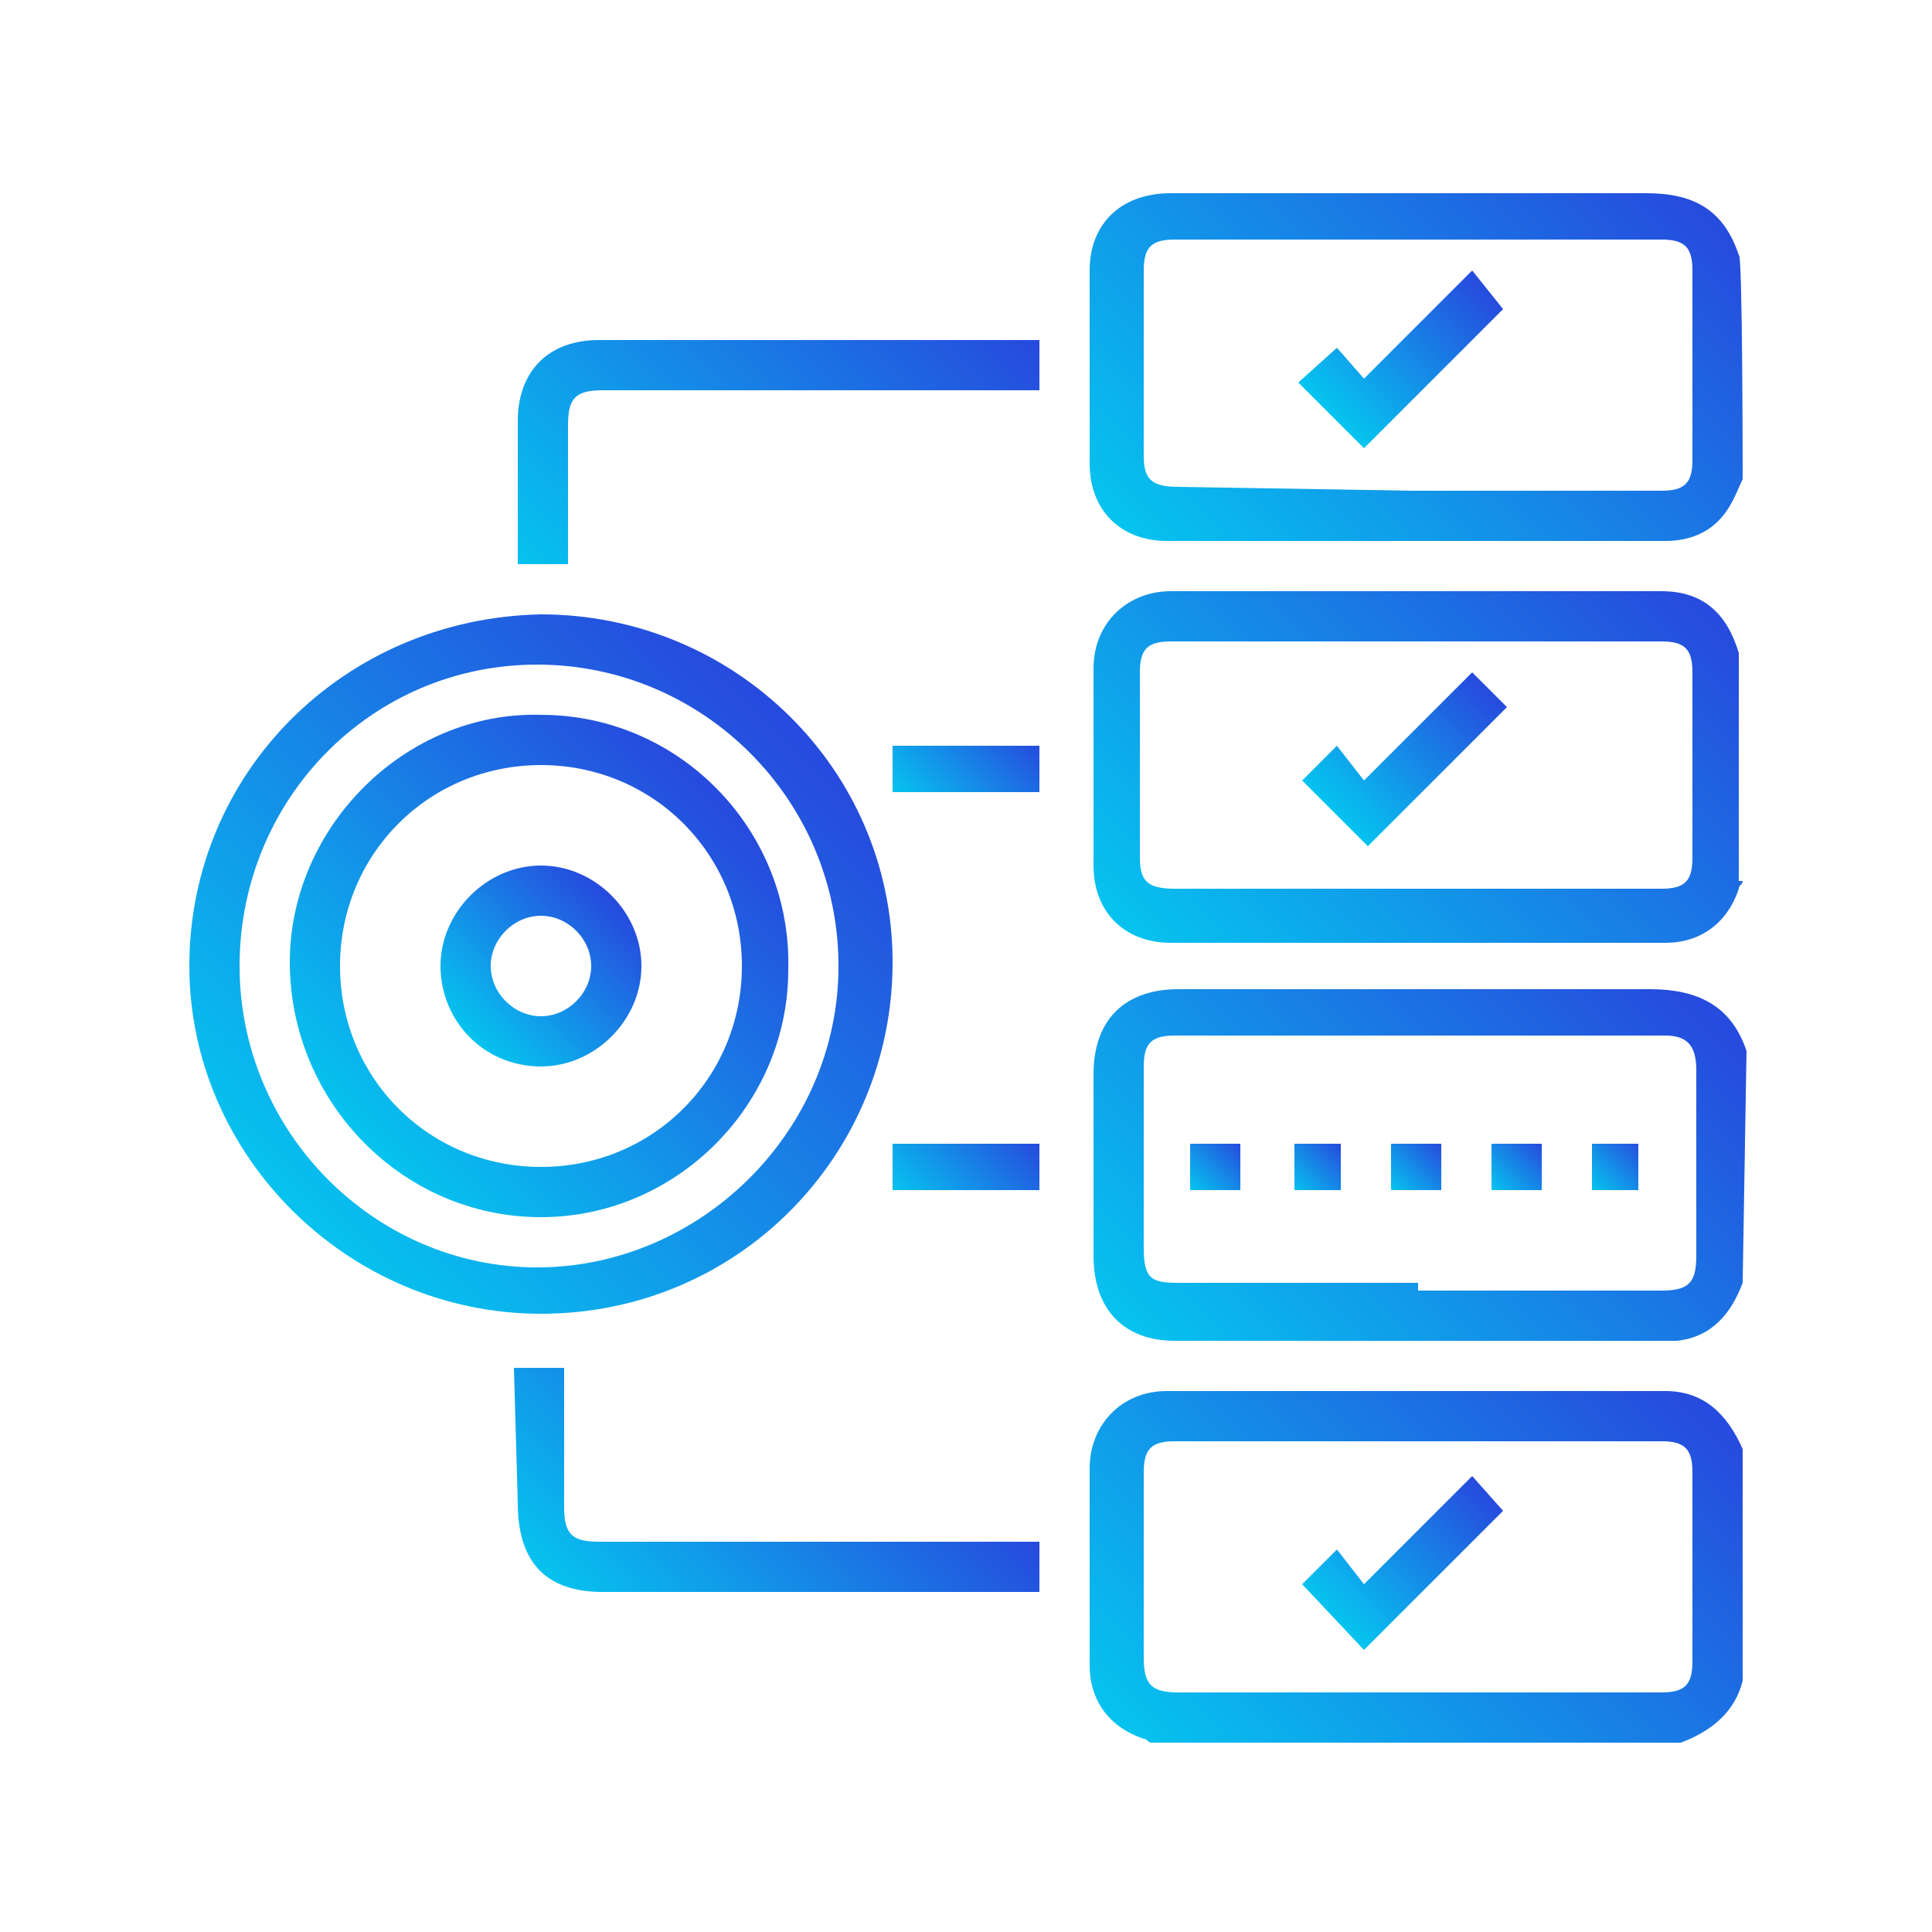
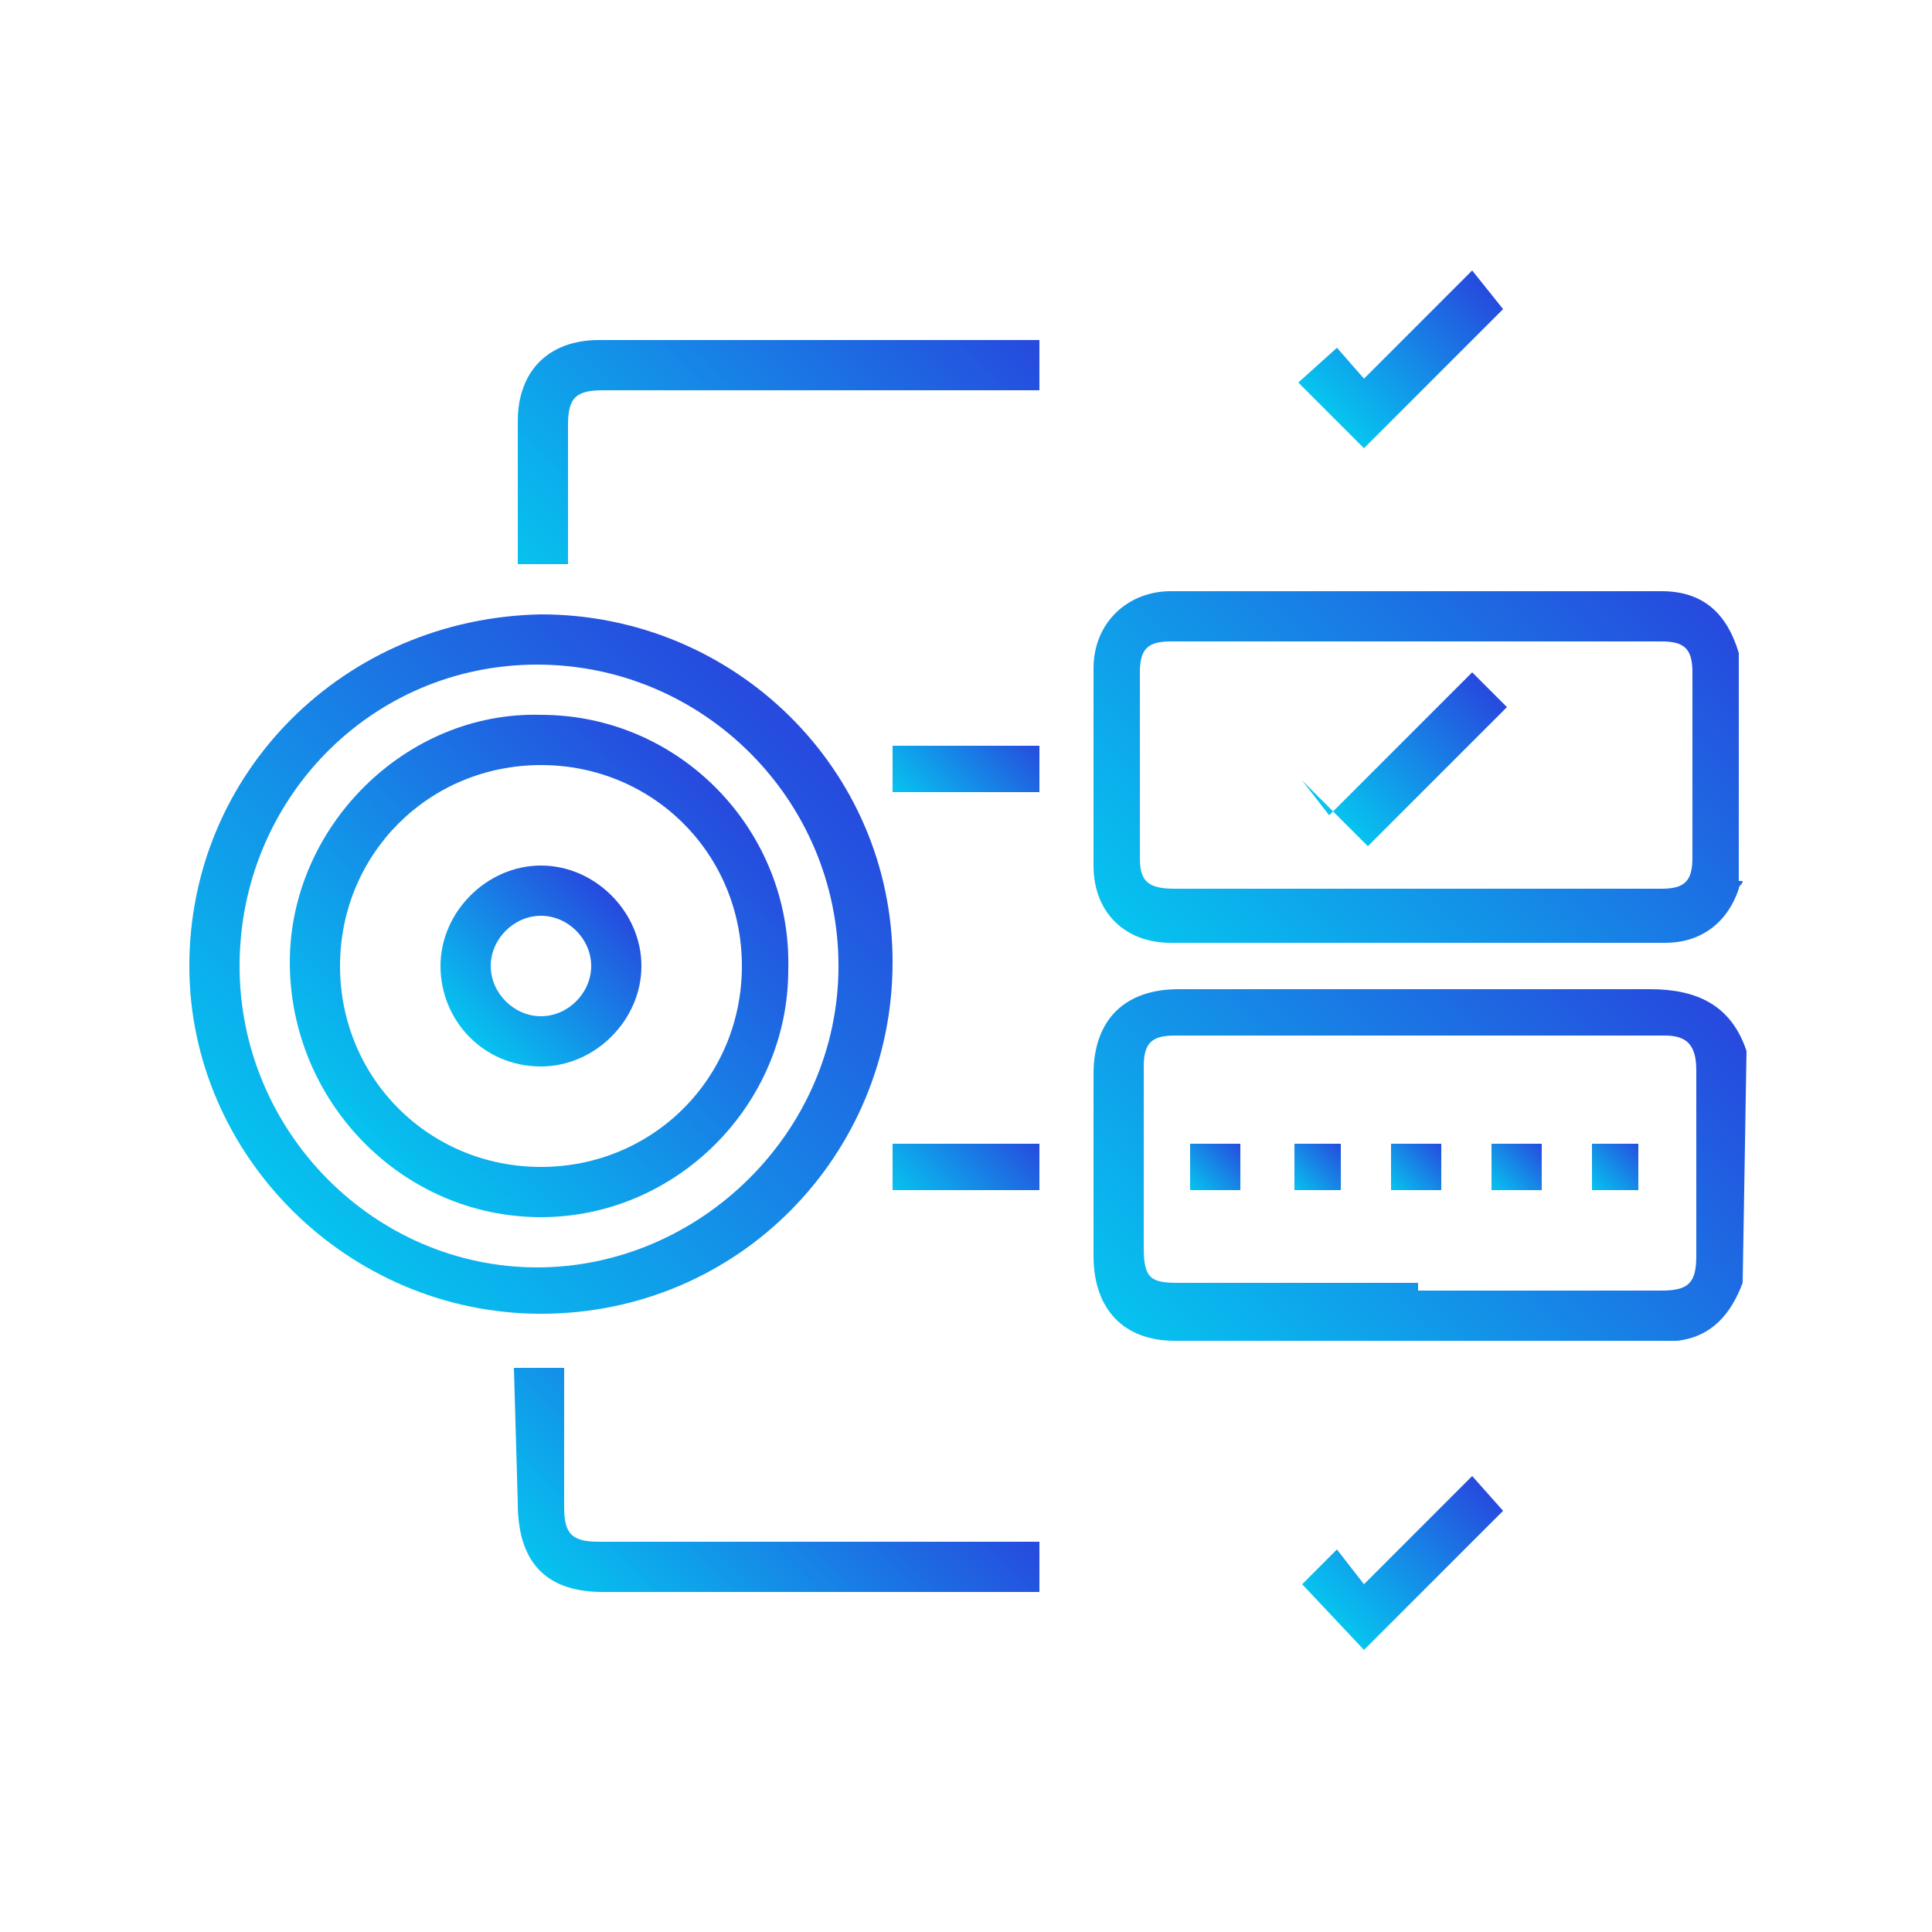
<svg xmlns="http://www.w3.org/2000/svg" version="1.1" id="b" x="0px" y="0px" viewBox="0 0 50 50" style="enable-background:new 0 0 50 50;" xml:space="preserve">
  <style type="text/css">
	.st0{fill:#FFFFFF;}
	.st1{fill:url(#SVGID_1_);}
	.st2{fill:url(#SVGID_00000050643628778782573050000008763307238448647048_);}
	.st3{fill:url(#SVGID_00000107582856175431939860000004262077355915240064_);}
	.st4{fill:url(#SVGID_00000057140118766942154770000005420141901309753758_);}
	.st5{fill:url(#SVGID_00000163039714152333322830000005904230107835116937_);}
	.st6{fill:url(#SVGID_00000162332927645297043860000014269786967519603867_);}
	.st7{fill:url(#SVGID_00000166667545563184454800000011209852786838964133_);}
	.st8{fill:url(#SVGID_00000054231758047764975430000011797243956812616078_);}
	.st9{fill:url(#SVGID_00000088839684165238440150000006013361887041483167_);}
	.st10{fill:url(#SVGID_00000083811738274687359030000015846790314332845725_);}
	.st11{fill:url(#SVGID_00000170265161473867771440000007699359420099200924_);}
	.st12{fill:url(#SVGID_00000163772763829368408270000015167772373336249246_);}
	.st13{fill:url(#SVGID_00000015355614245945640240000009660356281108050063_);}
	.st14{fill:url(#SVGID_00000169555479728910395970000007204156310552456349_);}
	.st15{fill:url(#SVGID_00000136390408396431453960000009303733871384489369_);}
	.st16{fill:url(#SVGID_00000170965388966322573080000000134559808601407656_);}
	.st17{fill:url(#SVGID_00000009564856364864957250000008354650531641117348_);}
	.st18{fill:url(#SVGID_00000077323219164955049300000000958343090711261119_);}
	.st19{fill:url(#SVGID_00000117652139468408674040000015014760502273479102_);}
</style>
  <g id="c">
    <g id="d">
      <g id="e">
        <g>
          <rect class="st0" width="50" height="50" />
          <g id="f">
            <g>
              <linearGradient id="SVGID_1_" gradientUnits="userSpaceOnUse" x1="30.744" y1="762.466" x2="42.564" y2="750.646" gradientTransform="matrix(1 0 0 1 0 -716)">
                <stop offset="0" style="stop-color:#06C3EF" />
                <stop offset="0.986" style="stop-color:#264BDE" />
              </linearGradient>
-               <path class="st1" d="M29.8,45.1c-0.1,0-0.1-0.1-0.2-0.1c-0.9-0.3-1.4-1-1.4-1.9c0-1.7,0-3.4,0-5.1c0-1.1,0.8-2,2-2h12.9        c1,0,1.6,0.6,2,1.5v6c-0.2,0.8-0.8,1.3-1.6,1.6H29.8z M36.7,43.8H43c0.6,0,0.8-0.2,0.8-0.8v-4.9c0-0.6-0.2-0.8-0.8-0.8H30.4        c-0.6,0-0.8,0.2-0.8,0.8v4.8c0,0.7,0.2,0.9,0.9,0.9L36.7,43.8L36.7,43.8z" />
              <linearGradient id="SVGID_00000057866466552536663050000002824198287473717382_" gradientUnits="userSpaceOnUse" x1="30.748" y1="741.732" x2="42.571" y2="729.91" gradientTransform="matrix(1 0 0 1 0 -716)">
                <stop offset="0" style="stop-color:#06C3EF" />
                <stop offset="0.986" style="stop-color:#264BDE" />
              </linearGradient>
              <path style="fill:url(#SVGID_00000057866466552536663050000002824198287473717382_);" d="M45.1,22.8c0,0.1-0.1,0.1-0.1,0.2        c-0.3,0.9-1,1.4-1.9,1.4H30.3c-1.2,0-2-0.8-2-2c0-1.7,0-3.4,0-5.1c0-1.2,0.9-2,2-2H43c1.1,0,1.7,0.6,2,1.6V22.8L45.1,22.8        L45.1,22.8z M36.7,16.6h-6.4c-0.6,0-0.8,0.2-0.8,0.8v4.8c0,0.6,0.2,0.8,0.9,0.8h12.6c0.6,0,0.8-0.2,0.8-0.8v-4.8        c0-0.6-0.2-0.8-0.8-0.8C42.9,16.6,36.7,16.6,36.7,16.6z" />
              <linearGradient id="SVGID_00000023263603518319370020000015600747498937137837_" gradientUnits="userSpaceOnUse" x1="30.743" y1="752.102" x2="42.551" y2="740.295" gradientTransform="matrix(1 0 0 1 0 -716)">
                <stop offset="0" style="stop-color:#06C3EF" />
                <stop offset="0.986" style="stop-color:#264BDE" />
              </linearGradient>
              <path style="fill:url(#SVGID_00000023263603518319370020000015600747498937137837_);" d="M45.1,33.2c-0.3,0.8-0.8,1.4-1.7,1.5        c-0.2,0-0.3,0-0.5,0H30.4c-1.3,0-2.1-0.8-2.1-2.2v-4.7c0-1.4,0.8-2.2,2.2-2.2c4.1,0,8.1,0,12.2,0c1.2,0,2.1,0.4,2.5,1.6        L45.1,33.2C45.1,33.2,45.1,33.2,45.1,33.2z M36.7,33.4h6.3c0.7,0,0.9-0.2,0.9-0.9v-4.8c0-0.6-0.2-0.9-0.8-0.9H30.4        c-0.6,0-0.8,0.2-0.8,0.8v4.7c0,0.8,0.2,0.9,0.9,0.9H36.7z" />
              <linearGradient id="SVGID_00000040560560454505085870000003050425081859022259_" gradientUnits="userSpaceOnUse" x1="30.743" y1="731.368" x2="42.56" y2="719.55" gradientTransform="matrix(1 0 0 1 0 -716)">
                <stop offset="0" style="stop-color:#06C3EF" />
                <stop offset="0.986" style="stop-color:#264BDE" />
              </linearGradient>
-               <path style="fill:url(#SVGID_00000040560560454505085870000003050425081859022259_);" d="M45.1,12.4c-0.1,0.2-0.2,0.5-0.4,0.8        c-0.4,0.6-1,0.8-1.6,0.8H30.2c-1.2,0-2-0.8-2-2c0-1.7,0-3.3,0-5c0-1.2,0.8-2,2.1-2c4.1,0,8.2,0,12.3,0c1.2,0,2,0.4,2.4,1.6        C45.1,6.5,45.1,12.4,45.1,12.4z M36.6,12.7H43c0.6,0,0.8-0.2,0.8-0.8V7c0-0.6-0.2-0.8-0.8-0.8H30.4c-0.6,0-0.8,0.2-0.8,0.8        v4.8c0,0.6,0.2,0.8,0.9,0.8L36.6,12.7L36.6,12.7z" />
              <linearGradient id="SVGID_00000029766970219548671920000016940442012680268431_" gradientUnits="userSpaceOnUse" x1="7.578" y1="747.411" x2="20.394" y2="734.595" gradientTransform="matrix(1 0 0 1 0 -716)">
                <stop offset="0" style="stop-color:#06C3EF" />
                <stop offset="0.986" style="stop-color:#264BDE" />
              </linearGradient>
              <path style="fill:url(#SVGID_00000029766970219548671920000016940442012680268431_);" d="M14,15.9c5,0,9.1,4,9.1,9        c0,5-4,9.1-9.1,9.1c-5,0-9.1-4.1-9.1-9C4.9,20,8.9,16,14,15.9z M6.2,25c0,4.3,3.5,7.8,7.7,7.8s7.8-3.5,7.8-7.8        c0-4.3-3.5-7.8-7.8-7.8S6.2,20.7,6.2,25L6.2,25z" />
              <linearGradient id="SVGID_00000138541702186229701220000001296946489534216865_" gradientUnits="userSpaceOnUse" x1="14.439" y1="731.699" x2="24.119" y2="722.019" gradientTransform="matrix(1 0 0 1 0 -716)">
                <stop offset="0" style="stop-color:#06C3EF" />
                <stop offset="0.986" style="stop-color:#264BDE" />
              </linearGradient>
              <path style="fill:url(#SVGID_00000138541702186229701220000001296946489534216865_);" d="M26.9,8.8v1.3H15.6        c-0.7,0-0.9,0.2-0.9,0.9v3.6h-1.3c0-0.1,0-0.2,0-0.4v-3.3c0-1.3,0.8-2.1,2.1-2.1h11.1C26.7,8.8,26.8,8.8,26.9,8.8z" />
              <linearGradient id="SVGID_00000124867761835981473730000000171508193255695753_" gradientUnits="userSpaceOnUse" x1="15.842" y1="758.578" x2="22.715" y2="751.705" gradientTransform="matrix(1 0 0 1 0 -716)">
                <stop offset="0" style="stop-color:#06C3EF" />
                <stop offset="0.986" style="stop-color:#264BDE" />
              </linearGradient>
              <path style="fill:url(#SVGID_00000124867761835981473730000000171508193255695753_);" d="M13.3,35.4h1.3V39        c0,0.7,0.2,0.9,0.9,0.9h11.4v1.3H15.6c-1.5,0-2.2-0.8-2.2-2.3L13.3,35.4L13.3,35.4z" />
              <linearGradient id="SVGID_00000099636084962390402120000007121819041785112221_" gradientUnits="userSpaceOnUse" x1="23.733" y1="737.102" x2="26.265" y2="734.57" gradientTransform="matrix(1 0 0 1 0 -716)">
                <stop offset="0" style="stop-color:#06C3EF" />
                <stop offset="0.986" style="stop-color:#264BDE" />
              </linearGradient>
              <path style="fill:url(#SVGID_00000099636084962390402120000007121819041785112221_);" d="M26.9,20.5h-3.8v-1.2h3.8V20.5z" />
              <linearGradient id="SVGID_00000007428094368695617370000013156560824236285086_" gradientUnits="userSpaceOnUse" x1="23.733" y1="747.452" x2="26.265" y2="744.92" gradientTransform="matrix(1 0 0 1 0 -716)">
                <stop offset="0" style="stop-color:#06C3EF" />
                <stop offset="0.986" style="stop-color:#264BDE" />
              </linearGradient>
              <path style="fill:url(#SVGID_00000007428094368695617370000013156560824236285086_);" d="M23.1,29.6h3.8v1.2h-3.8V29.6z" />
              <linearGradient id="SVGID_00000009585686738284579680000005210524365308607640_" gradientUnits="userSpaceOnUse" x1="34.532" y1="757.852" x2="38.178" y2="754.207" gradientTransform="matrix(1 0 0 1 0 -716)">
                <stop offset="0" style="stop-color:#06C3EF" />
                <stop offset="0.986" style="stop-color:#264BDE" />
              </linearGradient>
              <path style="fill:url(#SVGID_00000009585686738284579680000005210524365308607640_);" d="M35.3,42.7L33.7,41l0.9-0.9l0.7,0.9        l2.8-2.8l0.8,0.9C38.9,39.1,35.3,42.7,35.3,42.7z" />
              <linearGradient id="SVGID_00000121266005382796322670000008459499949308030382_" gradientUnits="userSpaceOnUse" x1="34.538" y1="737.058" x2="38.153" y2="733.442" gradientTransform="matrix(1 0 0 1 0 -716)">
                <stop offset="0" style="stop-color:#06C3EF" />
                <stop offset="0.986" style="stop-color:#264BDE" />
              </linearGradient>
-               <path style="fill:url(#SVGID_00000121266005382796322670000008459499949308030382_);" d="M38.1,17.4l0.9,0.9l-3.6,3.6        l-1.7-1.7l0.9-0.9l0.7,0.9C35.3,20.2,38.1,17.4,38.1,17.4z" />
+               <path style="fill:url(#SVGID_00000121266005382796322670000008459499949308030382_);" d="M38.1,17.4l0.9,0.9l-3.6,3.6        l-1.7-1.7l0.7,0.9C35.3,20.2,38.1,17.4,38.1,17.4z" />
              <linearGradient id="SVGID_00000109733105482990257570000004946545292368144532_" gradientUnits="userSpaceOnUse" x1="30.848" y1="746.817" x2="32.102" y2="745.562" gradientTransform="matrix(1 0 0 1 0 -716)">
                <stop offset="0" style="stop-color:#06C3EF" />
                <stop offset="0.986" style="stop-color:#264BDE" />
              </linearGradient>
              <path style="fill:url(#SVGID_00000109733105482990257570000004946545292368144532_);" d="M32.1,30.8h-1.3v-1.2h1.3V30.8z" />
              <linearGradient id="SVGID_00000049214279658433287620000014907386550019835301_" gradientUnits="userSpaceOnUse" x1="33.45" y1="746.81" x2="34.69" y2="745.57" gradientTransform="matrix(1 0 0 1 0 -716)">
                <stop offset="0" style="stop-color:#06C3EF" />
                <stop offset="0.986" style="stop-color:#264BDE" />
              </linearGradient>
              <path style="fill:url(#SVGID_00000049214279658433287620000014907386550019835301_);" d="M33.5,29.6h1.2v1.2h-1.2V29.6z" />
              <linearGradient id="SVGID_00000151505040807918308640000005896136294191535281_" gradientUnits="userSpaceOnUse" x1="36.04" y1="746.81" x2="37.28" y2="745.57" gradientTransform="matrix(1 0 0 1 0 -716)">
                <stop offset="0" style="stop-color:#06C3EF" />
                <stop offset="0.986" style="stop-color:#264BDE" />
              </linearGradient>
              <path style="fill:url(#SVGID_00000151505040807918308640000005896136294191535281_);" d="M36,30.8v-1.2h1.3v1.2H36z" />
              <linearGradient id="SVGID_00000084504601933182027450000006377651637818032526_" gradientUnits="userSpaceOnUse" x1="38.638" y1="746.817" x2="39.883" y2="745.572" gradientTransform="matrix(1 0 0 1 0 -716)">
                <stop offset="0" style="stop-color:#06C3EF" />
                <stop offset="0.986" style="stop-color:#264BDE" />
              </linearGradient>
              <path style="fill:url(#SVGID_00000084504601933182027450000006377651637818032526_);" d="M38.6,30.8v-1.2h1.3v1.2H38.6z" />
              <linearGradient id="SVGID_00000036930478987943968070000002767404483433468857_" gradientUnits="userSpaceOnUse" x1="41.233" y1="746.803" x2="42.477" y2="745.558" gradientTransform="matrix(1 0 0 1 0 -716)">
                <stop offset="0" style="stop-color:#06C3EF" />
                <stop offset="0.986" style="stop-color:#264BDE" />
              </linearGradient>
              <path style="fill:url(#SVGID_00000036930478987943968070000002767404483433468857_);" d="M41.2,29.6h1.2v1.2h-1.2V29.6z" />
              <linearGradient id="SVGID_00000024680408736441445900000013264370214783257520_" gradientUnits="userSpaceOnUse" x1="34.502" y1="726.712" x2="38.157" y2="723.058" gradientTransform="matrix(1 0 0 1 0 -716)">
                <stop offset="0" style="stop-color:#06C3EF" />
                <stop offset="0.986" style="stop-color:#264BDE" />
              </linearGradient>
              <path style="fill:url(#SVGID_00000024680408736441445900000013264370214783257520_);" d="M35.3,11.6l-1.7-1.7L34.6,9l0.7,0.8        L38.1,7l0.8,1L35.3,11.6L35.3,11.6L35.3,11.6z" />
              <linearGradient id="SVGID_00000140724053181223717890000010547571473137915278_" gradientUnits="userSpaceOnUse" x1="9.4" y1="745.58" x2="18.559" y2="736.421" gradientTransform="matrix(1 0 0 1 0 -716)">
                <stop offset="0" style="stop-color:#06C3EF" />
                <stop offset="0.986" style="stop-color:#264BDE" />
              </linearGradient>
              <path style="fill:url(#SVGID_00000140724053181223717890000010547571473137915278_);" d="M14,31.5c-3.6,0-6.5-3-6.5-6.6        c0-3.5,3-6.5,6.5-6.4c3.6,0,6.5,3,6.4,6.6C20.4,28.6,17.5,31.5,14,31.5L14,31.5L14,31.5z M8.8,25c0,2.9,2.3,5.2,5.2,5.2        c2.9,0,5.2-2.3,5.2-5.2c0-2.9-2.3-5.2-5.2-5.2C11.1,19.8,8.8,22.1,8.8,25z" />
              <linearGradient id="SVGID_00000013154971424203091200000000976945165588814763_" gradientUnits="userSpaceOnUse" x1="12.153" y1="742.829" x2="15.821" y2="739.161" gradientTransform="matrix(1 0 0 1 0 -716)">
                <stop offset="0" style="stop-color:#06C3EF" />
                <stop offset="0.986" style="stop-color:#264BDE" />
              </linearGradient>
              <path style="fill:url(#SVGID_00000013154971424203091200000000976945165588814763_);" d="M11.4,25c0-1.4,1.2-2.6,2.6-2.6        s2.6,1.2,2.6,2.6c0,1.4-1.2,2.6-2.6,2.6C12.5,27.6,11.4,26.4,11.4,25z M15.3,25c0-0.7-0.6-1.3-1.3-1.3s-1.3,0.6-1.3,1.3        c0,0.7,0.6,1.3,1.3,1.3S15.3,25.7,15.3,25z" />
            </g>
          </g>
        </g>
      </g>
    </g>
  </g>
</svg>